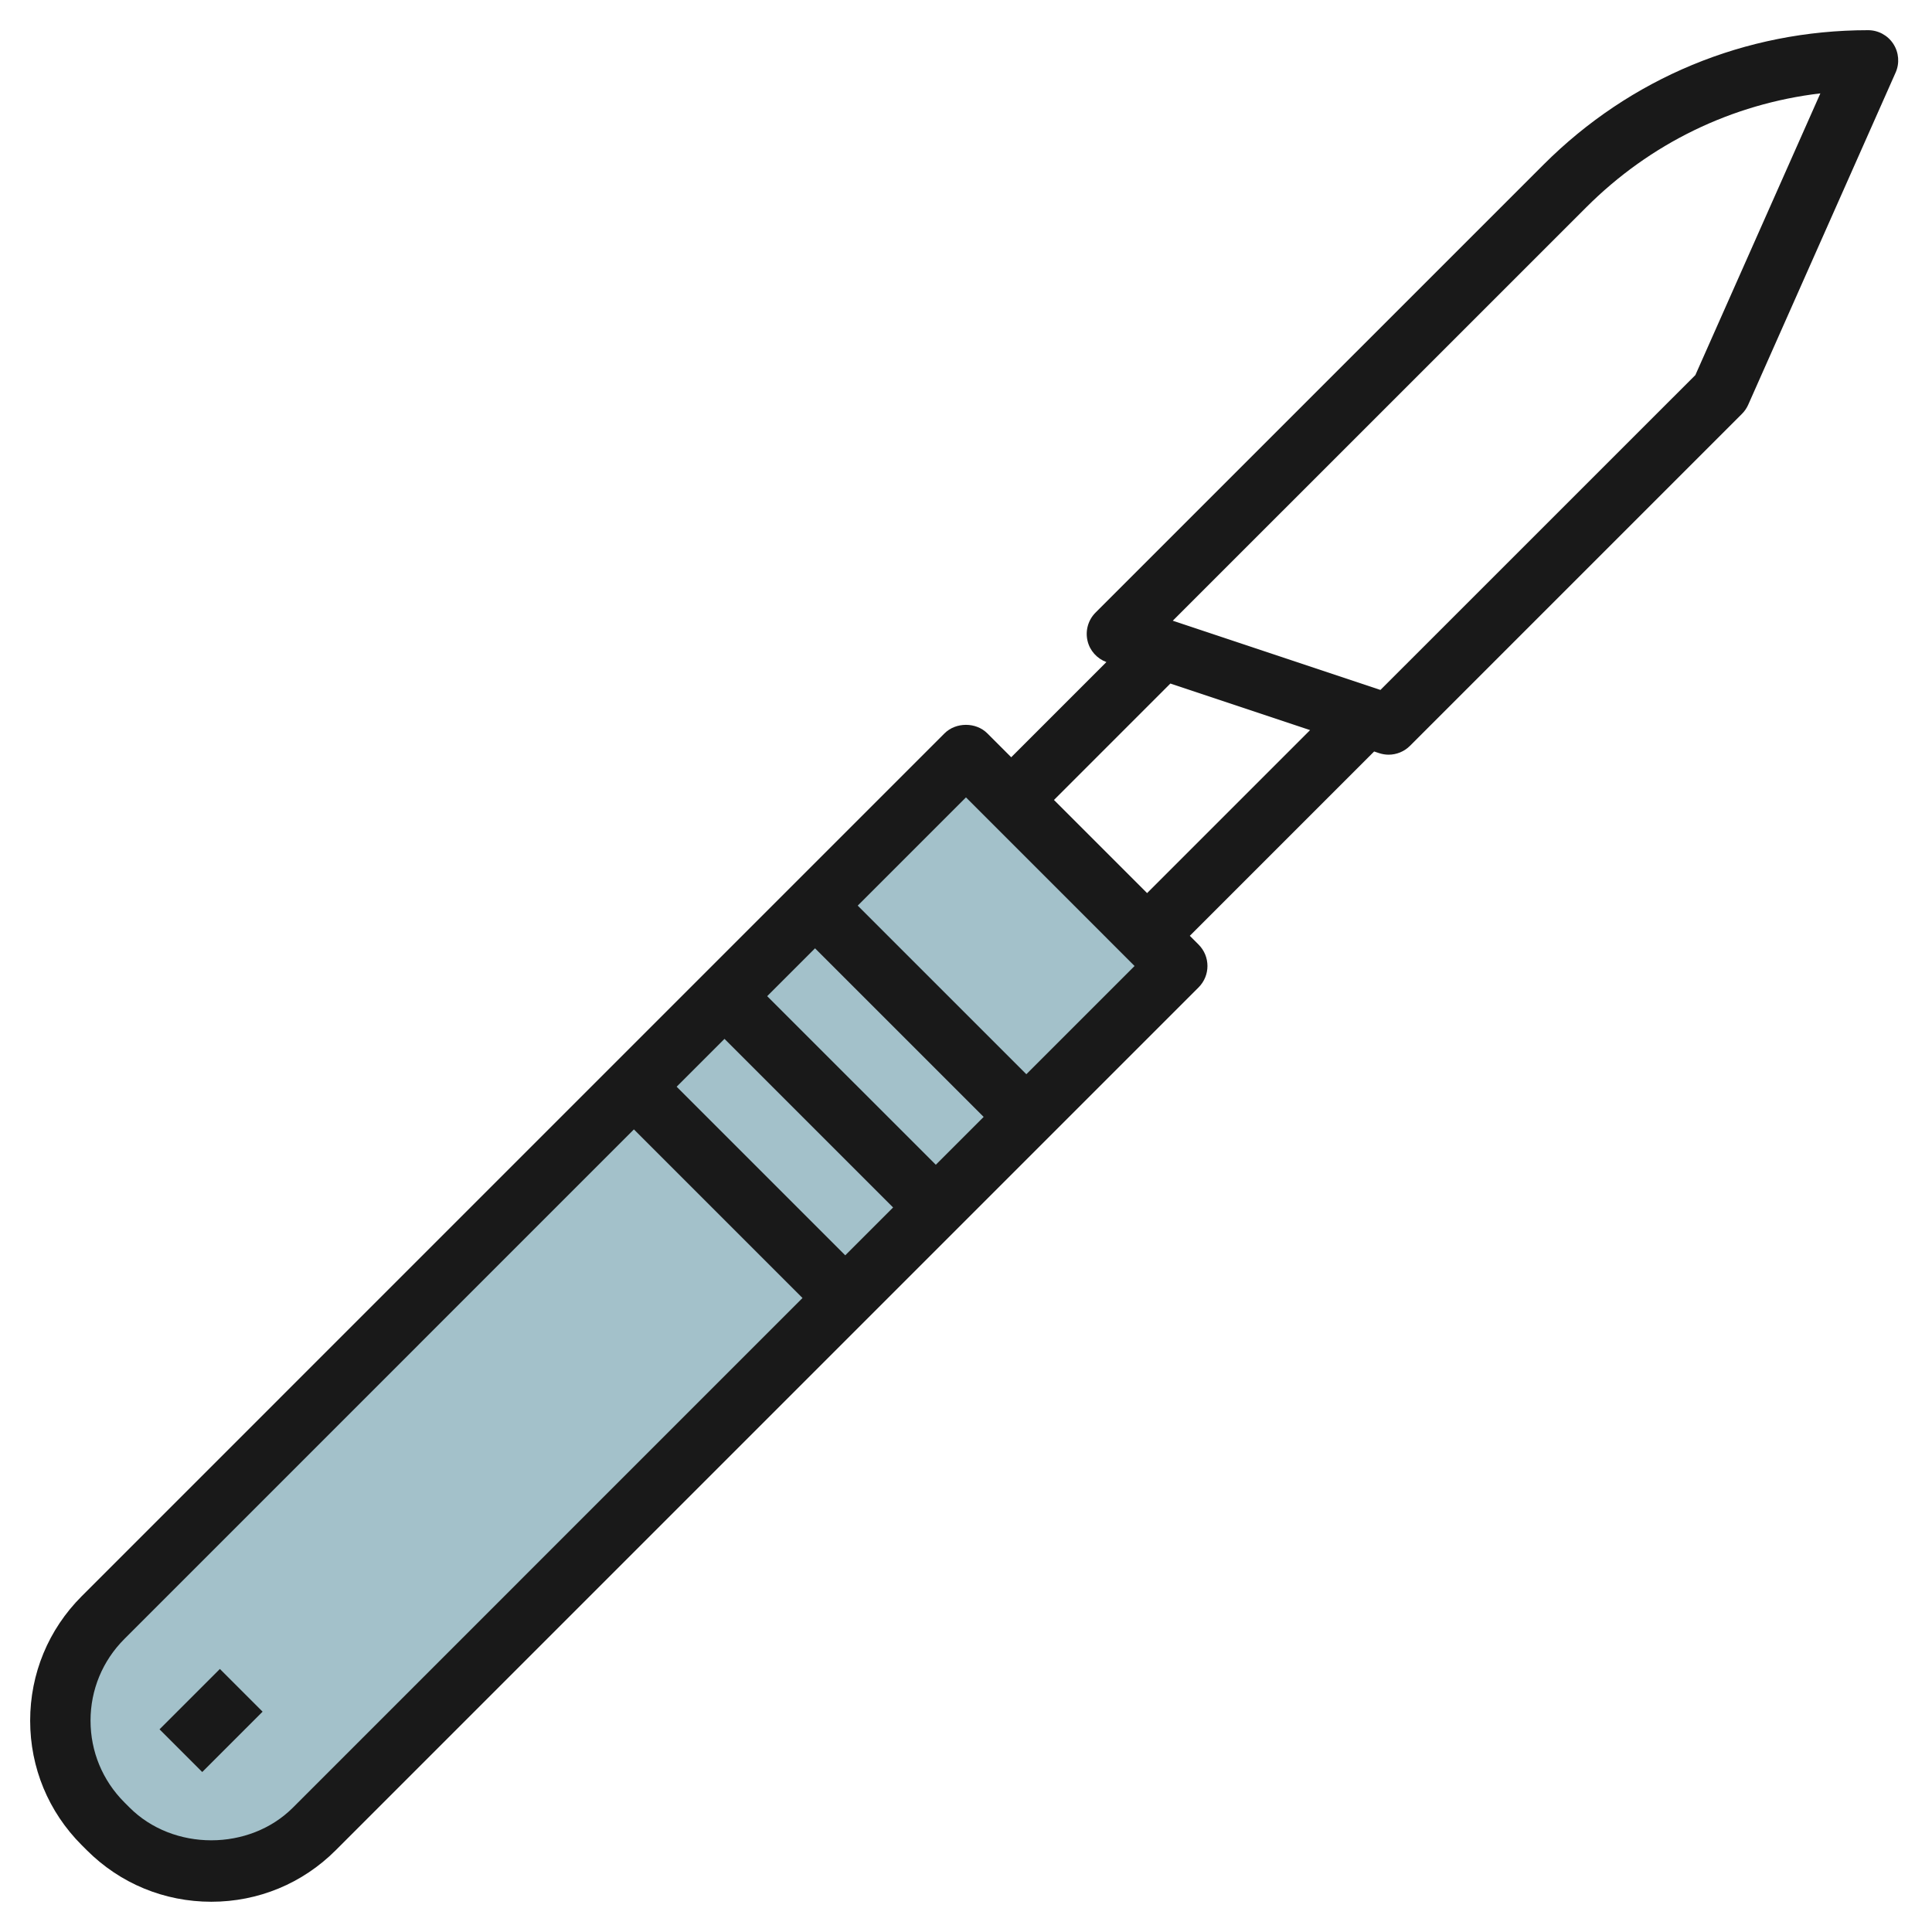
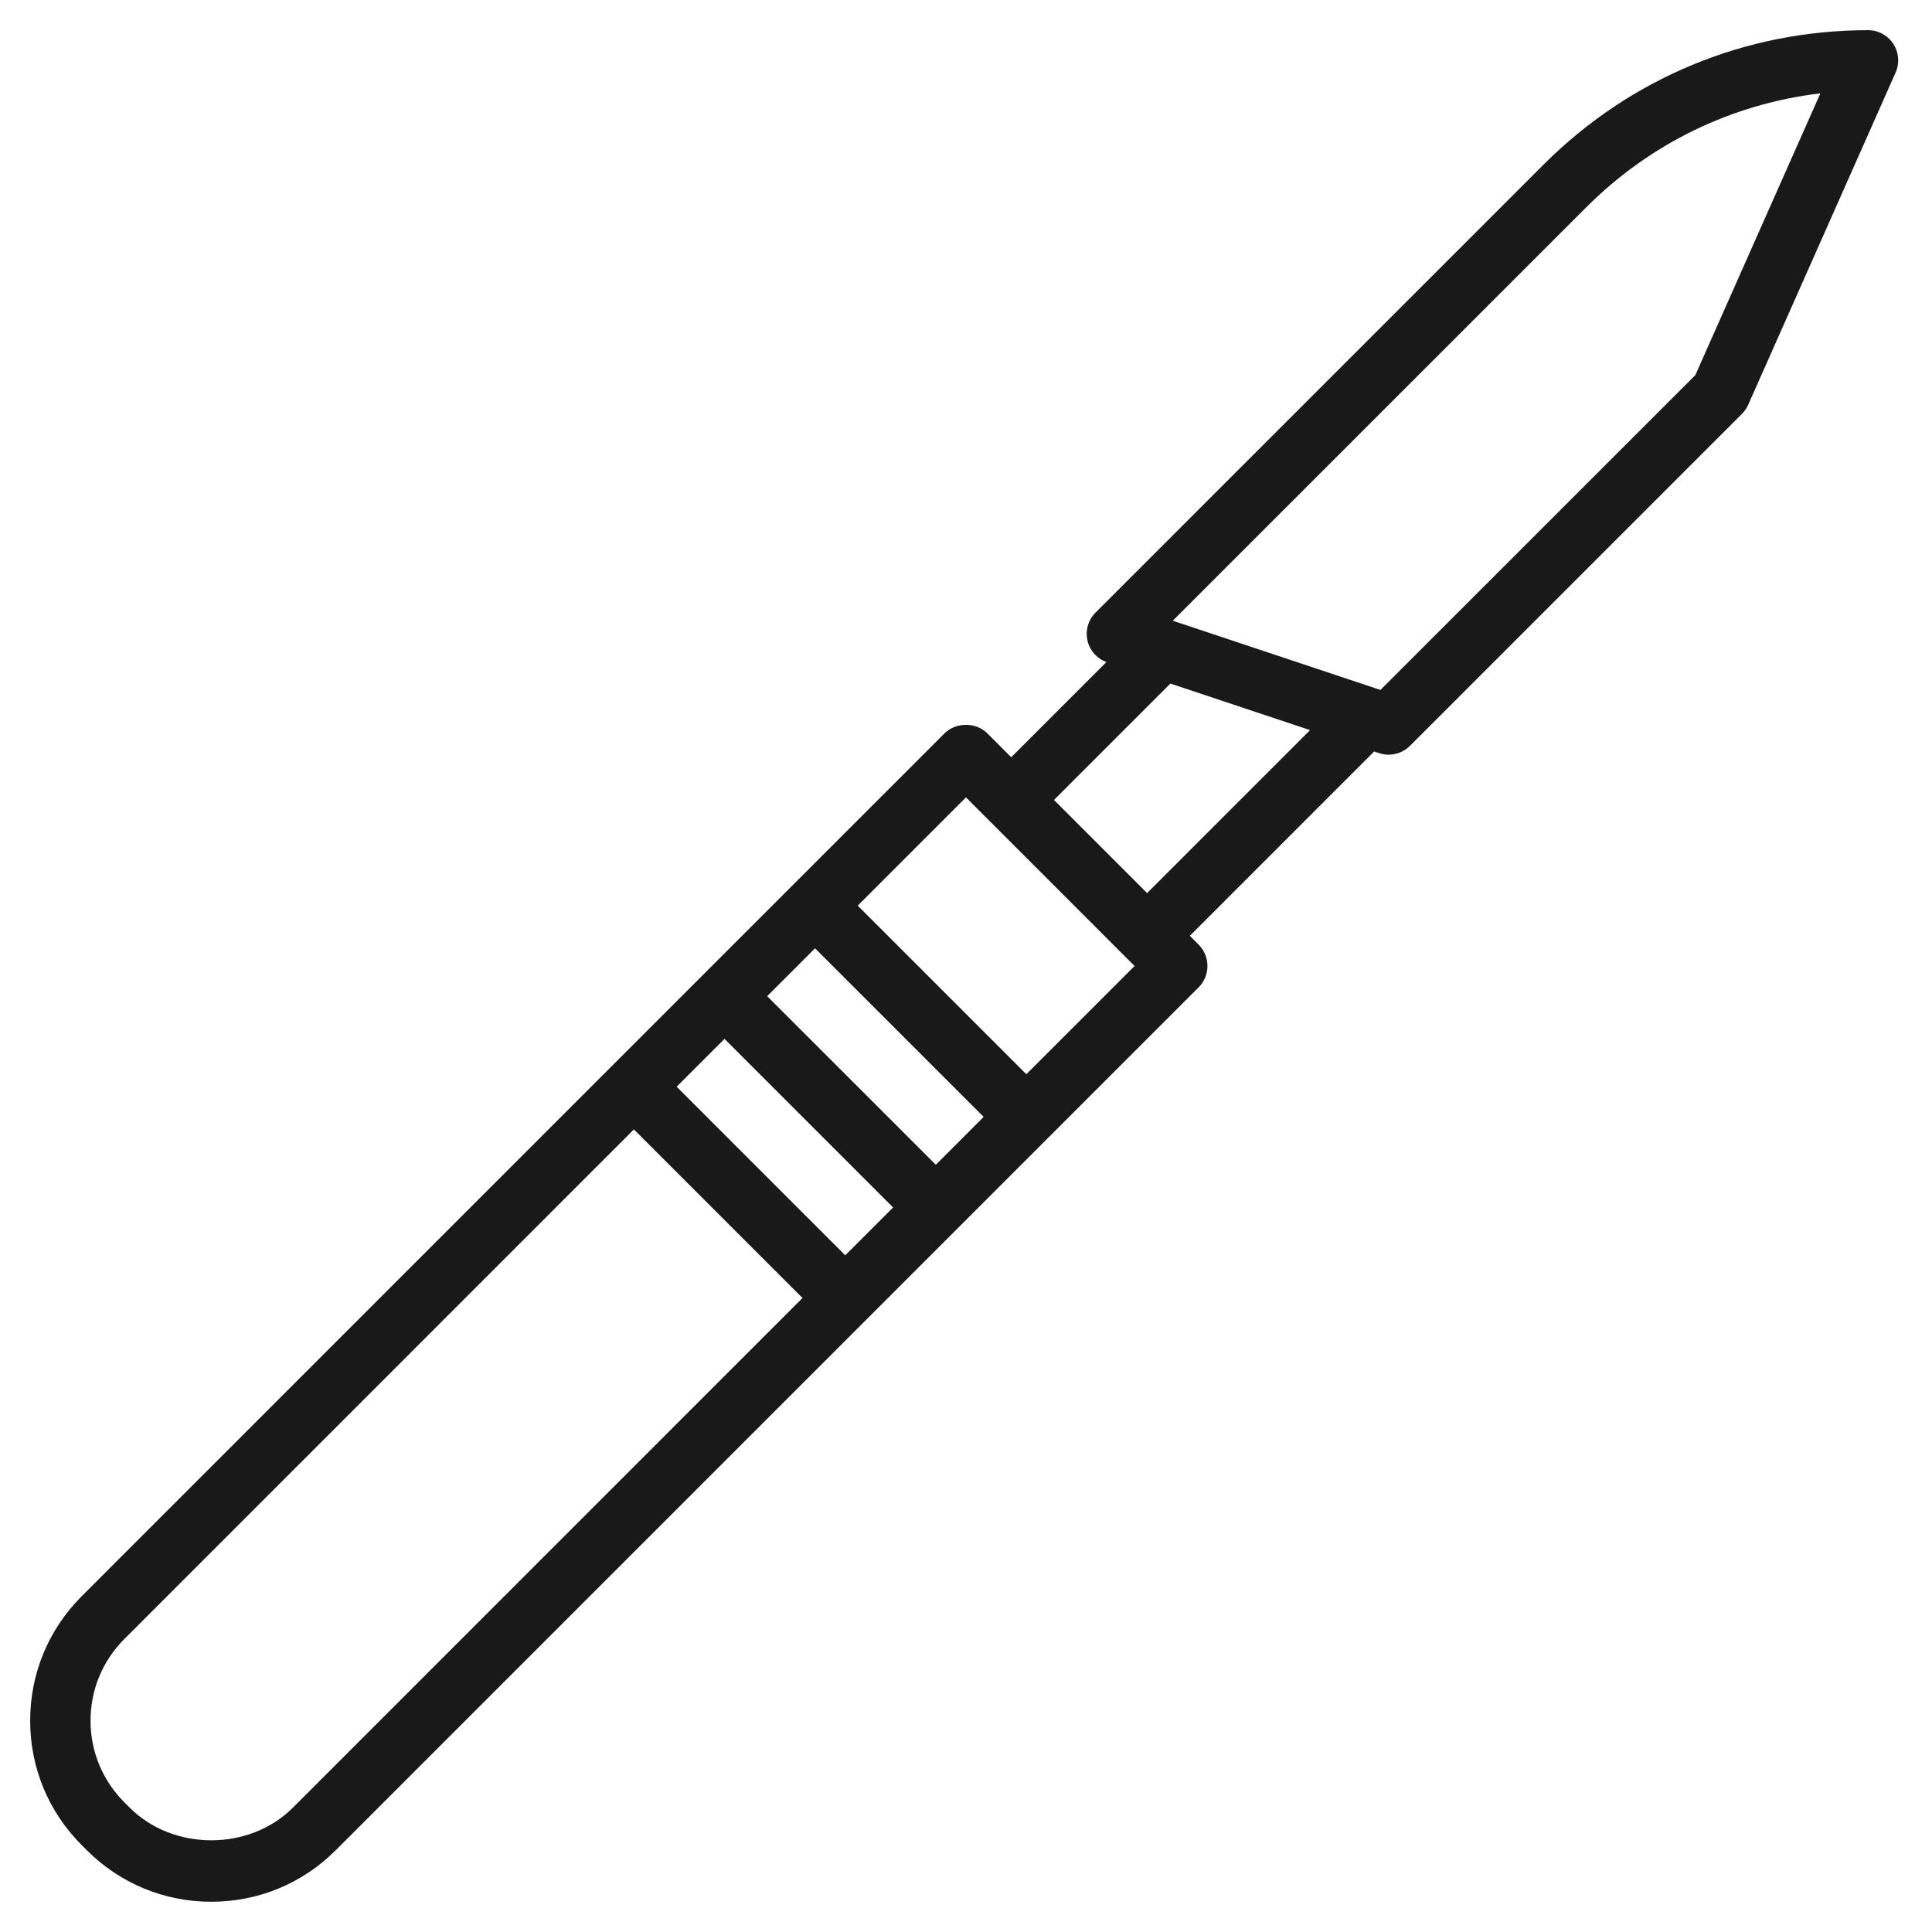
<svg xmlns="http://www.w3.org/2000/svg" id="Layer_3" enable-background="new 0 0 64 64" height="512" viewBox="0 0 64 64" width="512">
  <g>
-     <path d="m39 32-7-7-28.586 28.586c-.905.905-1.414 2.133-1.414 3.414 0 1.281.509 2.509 1.414 3.414l.172.172c.905.905 2.133 1.414 3.414 1.414 1.281 0 2.509-.509 3.414-1.414z" fill="#a3c1ca" />
    <g fill="#191919">
      <path d="m2.706 61.121.171.171c1.102 1.101 2.565 1.706 4.123 1.706 1.557 0 3.02-.605 4.121-1.706l28.585-28.585c.39-.391.39-1.024 0-1.415l-.292-.292 6.106-6.106.163.054c.104.034.211.052.316.052.262 0 .517-.103.708-.293l11-11c.087-.087.156-.189.206-.302l4.881-11c.138-.309.109-.667-.075-.951s-.5-.455-.839-.454c-4.06 0-7.876 1.582-10.747 4.452l-14.841 14.84c-.245.245-.346.6-.266.937.076.326.313.587.625.703l-3.153 3.153-.793-.793c-.373-.373-1.038-.375-1.415 0l-28.584 28.585c-1.101 1.102-1.707 2.565-1.707 4.123 0 1.556.606 3.02 1.707 4.121zm26.879-21.122-1.585 1.585-5.585-5.585 1.585-1.585zm-4.171-7 1.585-1.585 5.586 5.585-1.585 1.585zm27.134-26.133c2.116-2.117 4.825-3.426 7.754-3.773l-4.141 9.332-10.432 10.43-6.879-2.293zm-13.778 15.777 4.628 1.543-5.399 5.399-3.085-3.085zm-6.771 3.771 5.585 5.586-3.585 3.585-5.586-5.585zm-27.878 27.878 16.878-16.879 5.585 5.585-16.878 16.879c-1.445 1.448-3.97 1.447-5.414 0l-.171-.171c-.724-.724-1.122-1.685-1.122-2.708 0-1.021.398-1.982 1.122-2.706z" />
-       <path d="m5.584 55.998h2.828v2.001h-2.828z" transform="matrix(.707 -.707 .707 .707 -38.254 21.643)" />
    </g>
  </g>
</svg>